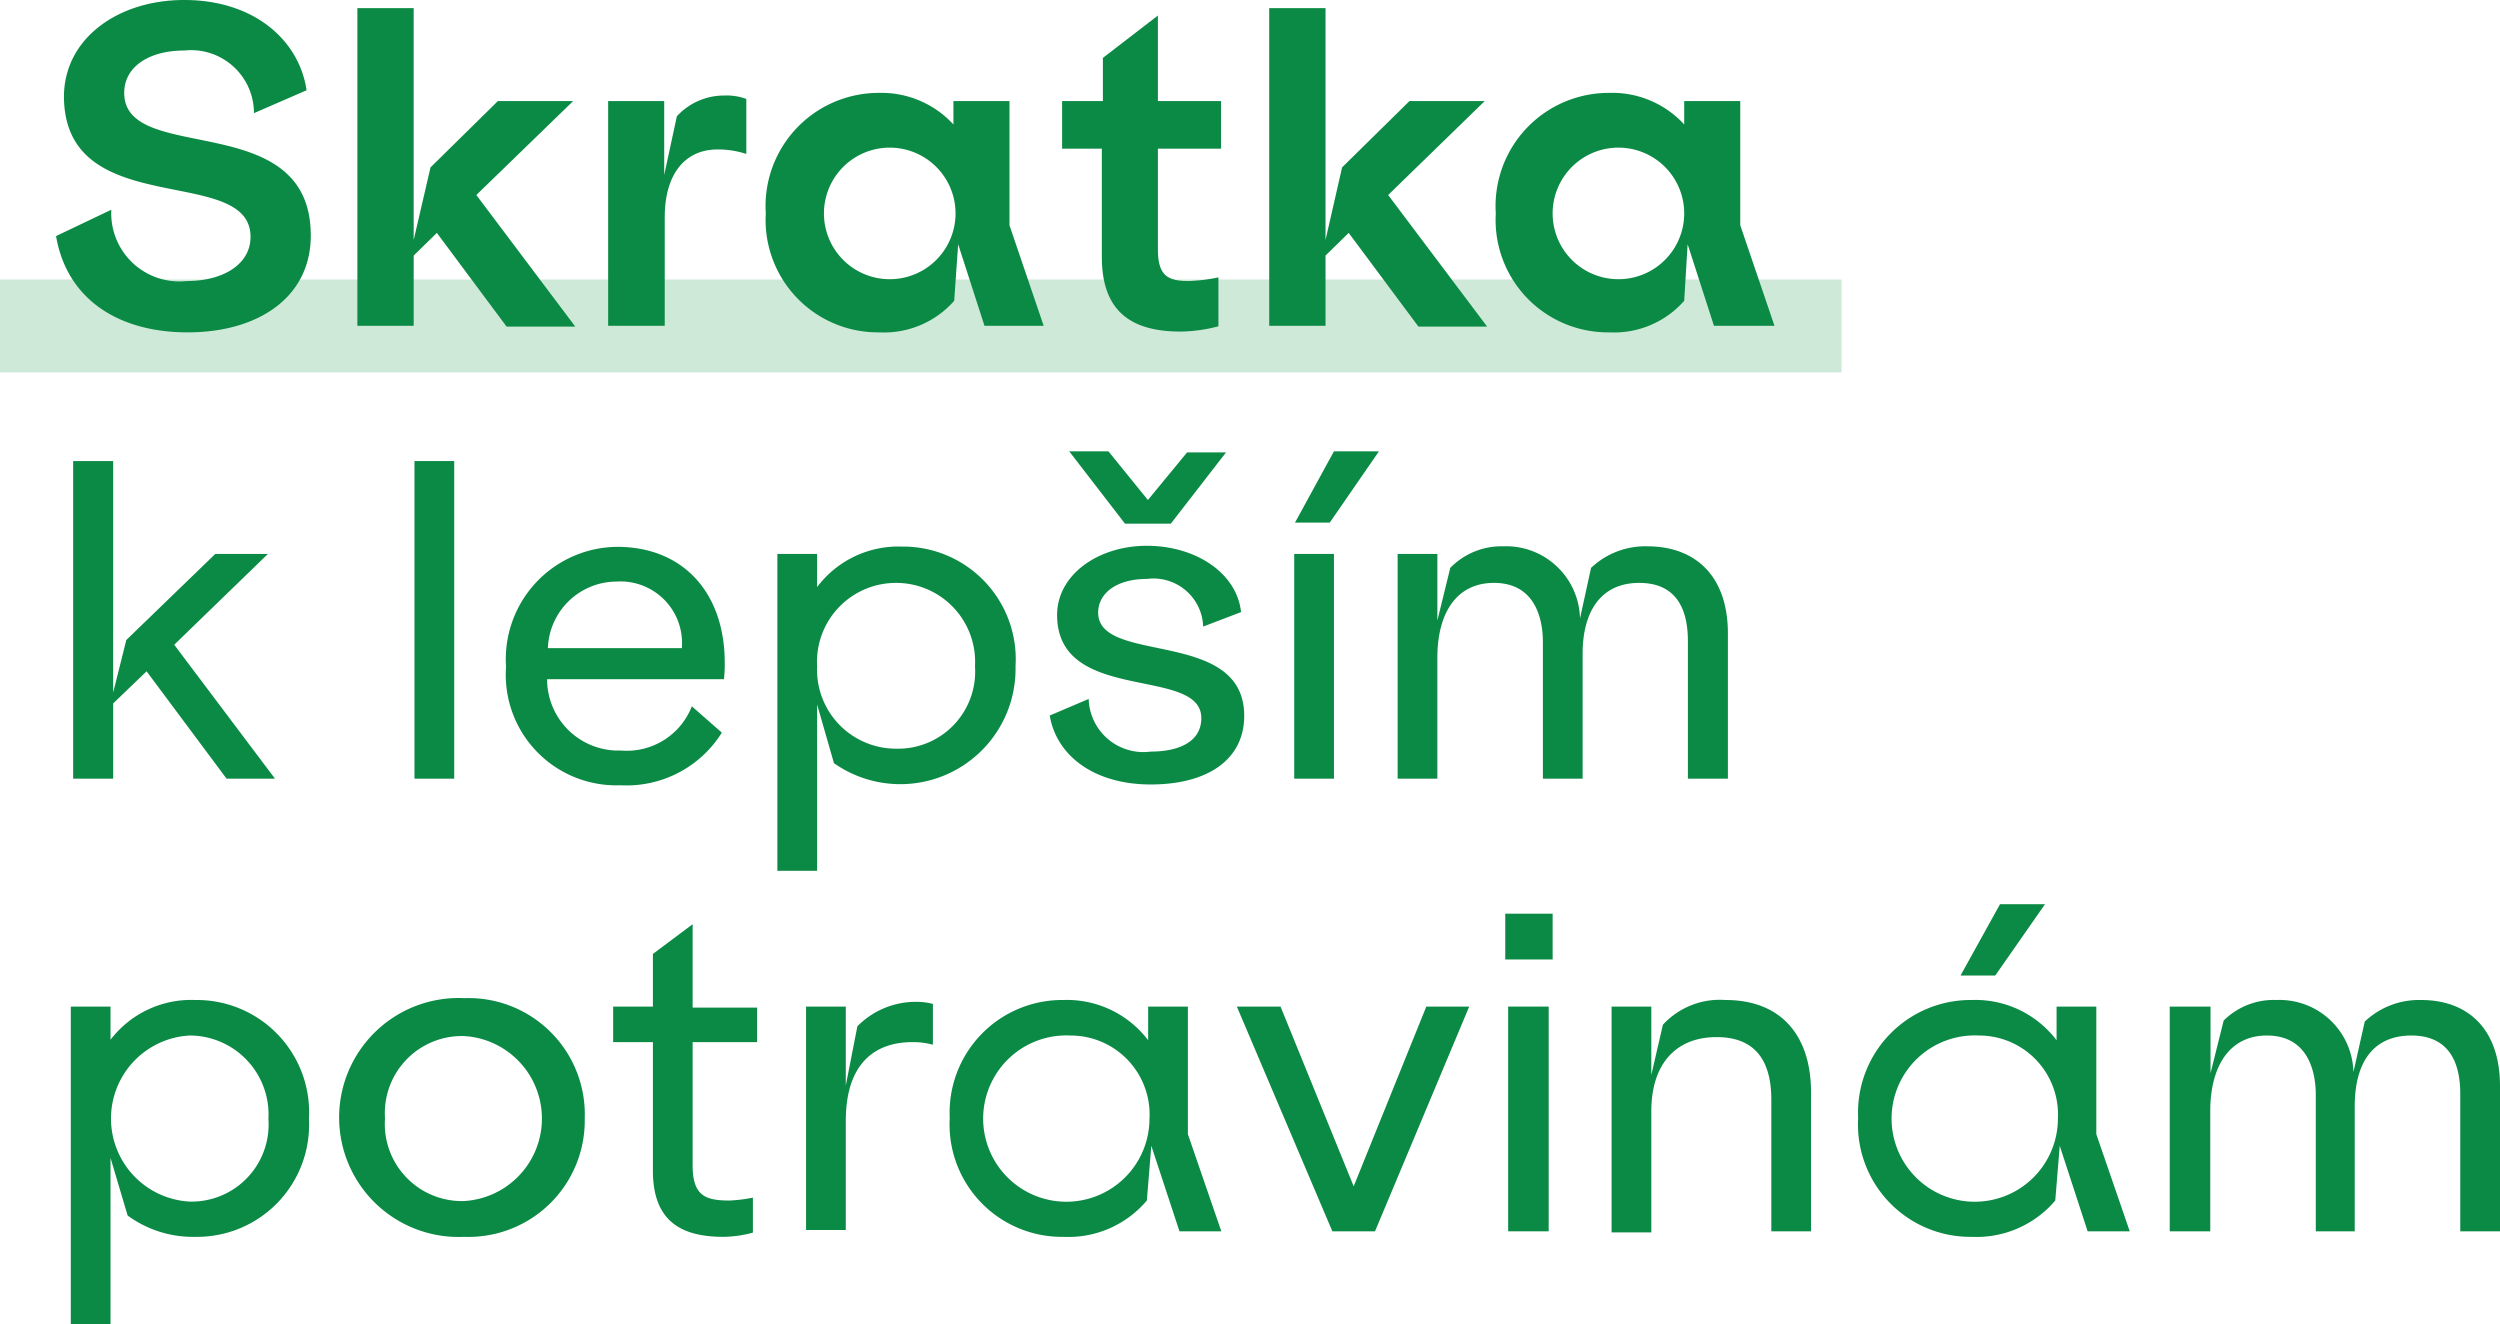
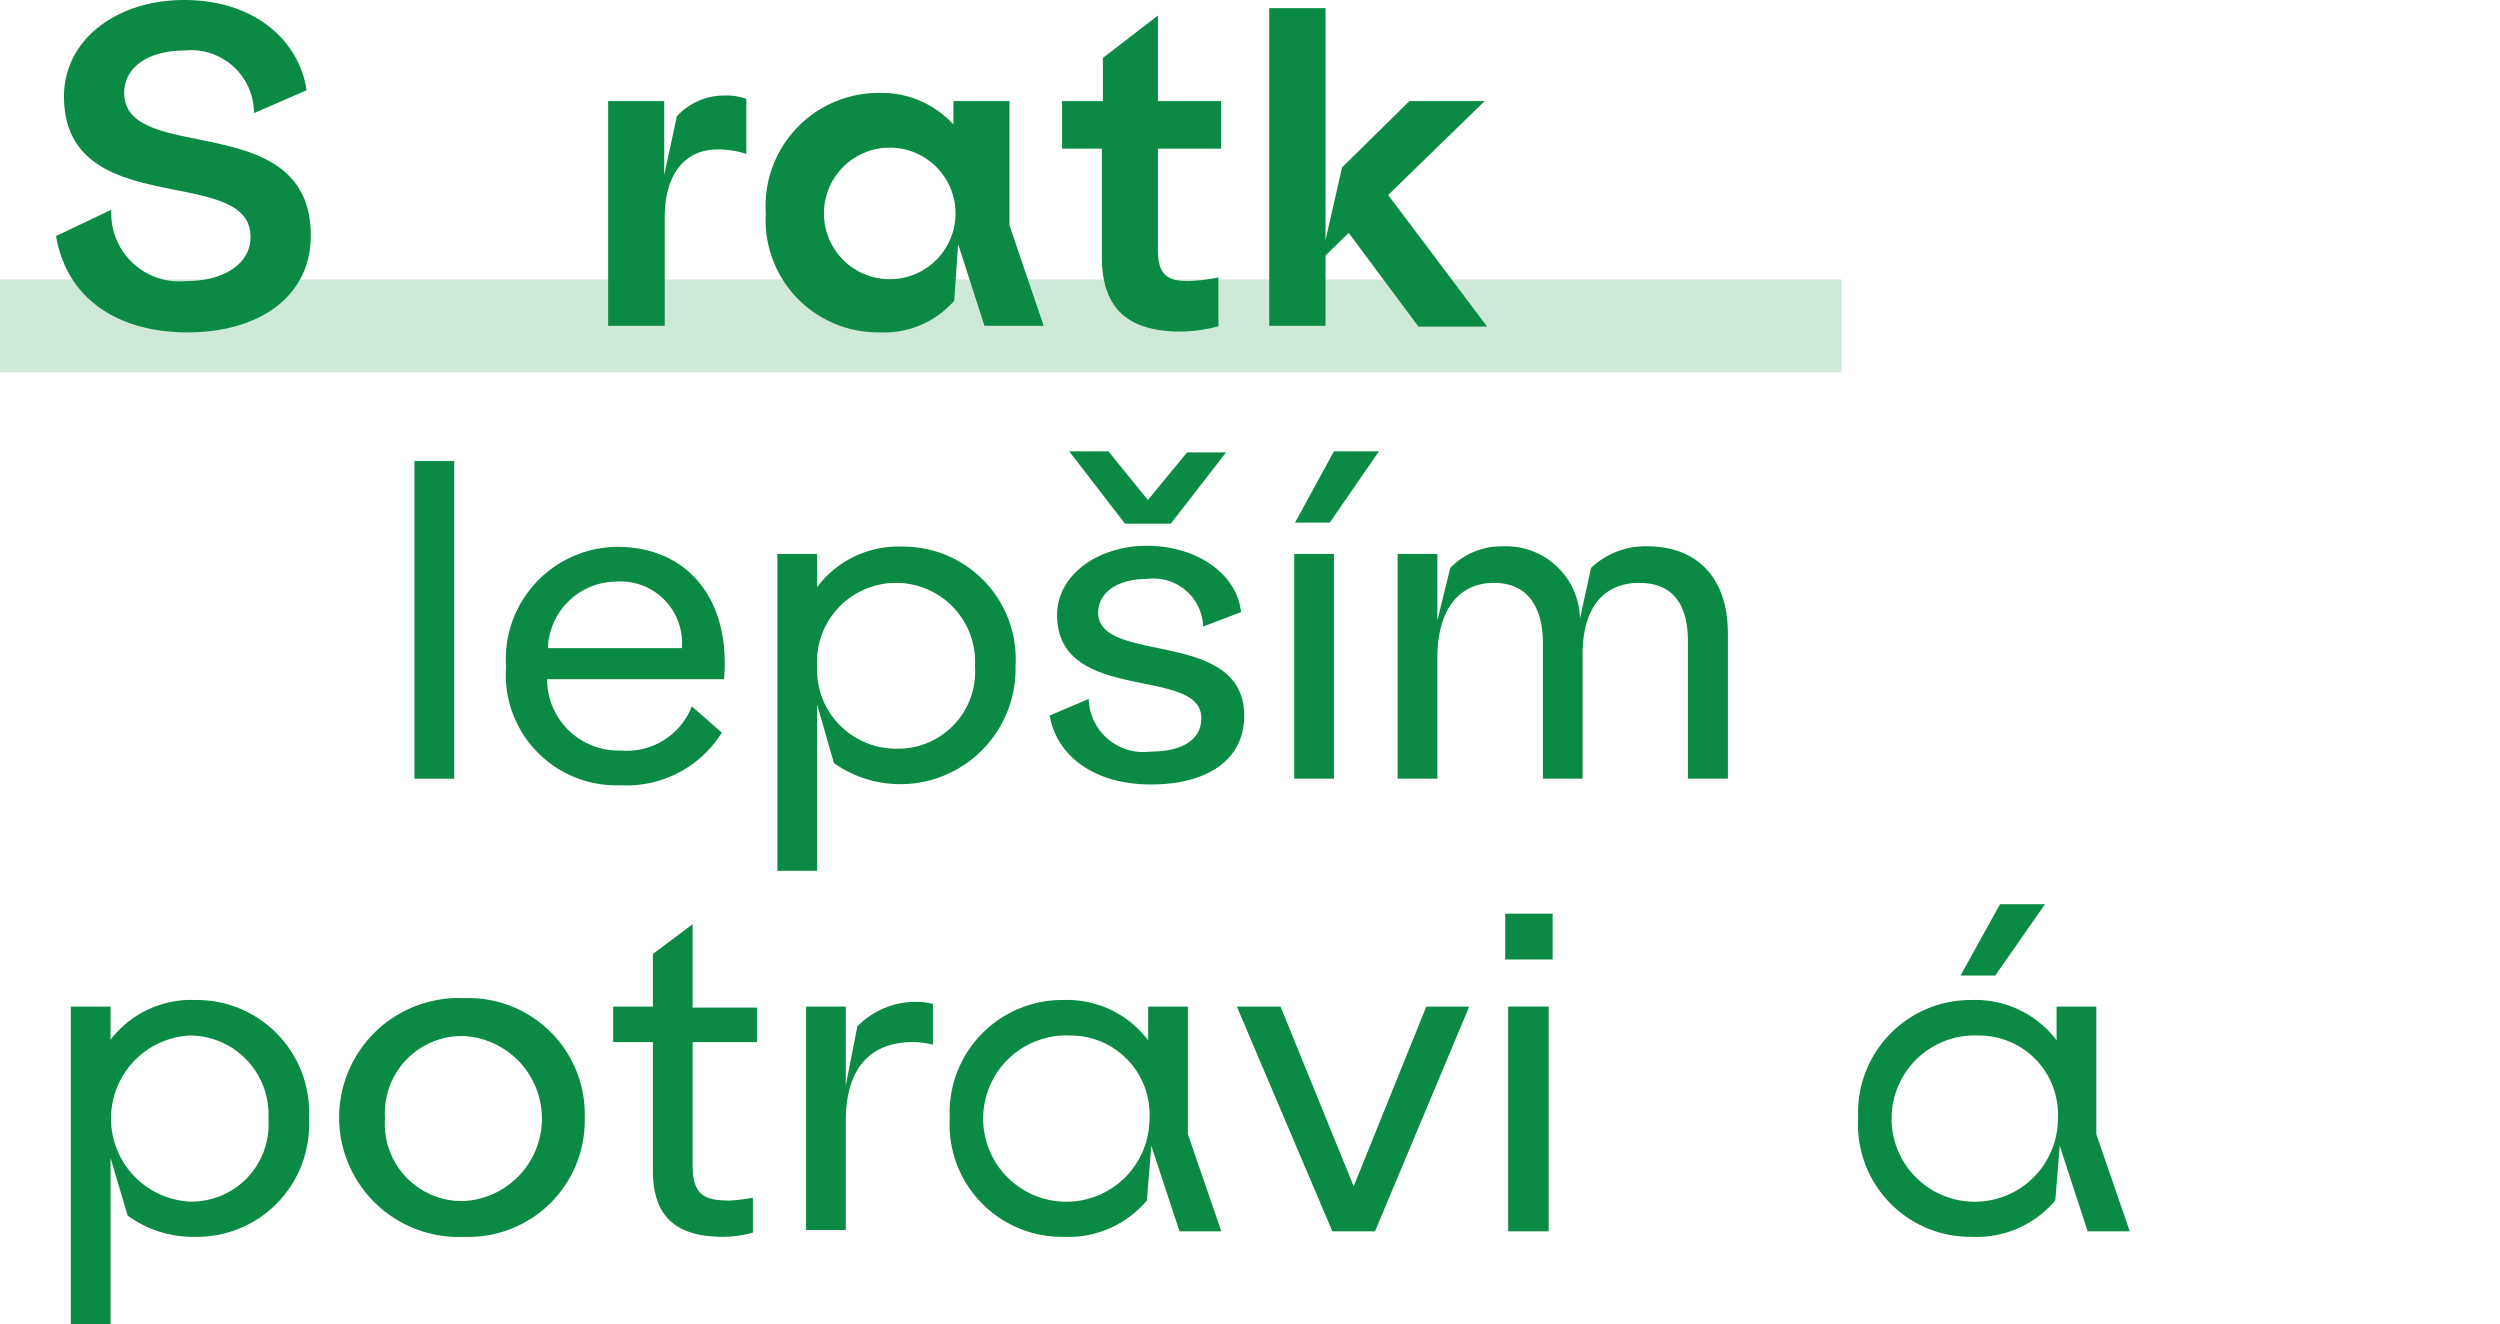
<svg xmlns="http://www.w3.org/2000/svg" id="Layer_1_copy" data-name="Layer 1 copy" width="95" height="50.32" viewBox="0 0 95 50.32">
  <defs>
    <style>.cls-1{fill:#cfe9d9;}.cls-2{fill:#0a8a44;}</style>
  </defs>
  <title>claim</title>
  <rect class="cls-1" y="10.62" width="69.98" height="3.53" />
  <path class="cls-2" d="M11.65,3.43l-2,.87A2.39,2.39,0,0,0,7,1.92c-1.33,0-2.28.61-2.28,1.61,0,2.78,7.09.53,7.09,5.42,0,2.35-2,3.68-4.68,3.68s-4.6-1.3-5-3.66l2.1-1a2.59,2.59,0,0,0,2.86,2.71c1.4,0,2.43-.64,2.43-1.68,0-2.8-7.09-.55-7.09-5.35C2.45,1.46,4.48,0,7,0,9.66,0,11.37,1.53,11.65,3.43Z" />
-   <path class="cls-2" d="M16.6,8.85l-.88.86v2.67H13.58V.31h2.14V9.12l.64-2.76,2.56-2.52h2.86L18.1,7.41l3.76,5H19.25Z" />
  <path class="cls-2" d="M28.36,3.76V5.85a3.42,3.42,0,0,0-1.1-.17c-1.21,0-2,.91-2,2.58v4.12H23.11V3.84h2.13V6.65l.48-2.23a2.43,2.43,0,0,1,1.79-.79A2.17,2.17,0,0,1,28.36,3.76Z" />
  <path class="cls-2" d="M37.41,12.38l-1-3.1-.15,2.15a3.55,3.55,0,0,1-2.84,1.2A4.27,4.27,0,0,1,29.1,8.11a4.3,4.3,0,0,1,4.3-4.58,3.71,3.71,0,0,1,2.83,1.2V3.84h2.13V8.56l1.3,3.82Zm-1.1-4.27a2.5,2.5,0,1,0-5,0,2.5,2.5,0,1,0,5,0Z" />
  <path class="cls-2" d="M44,5.65V9.46c0,1,.35,1.22,1.17,1.22a6.46,6.46,0,0,0,1.13-.14V12.4a5.94,5.94,0,0,1-1.43.2c-1.95,0-3-.82-3-2.84V5.65H40.36V3.84h1.55V2.2L44,.59V3.84h2.4V5.65Z" />
  <path class="cls-2" d="M51.25,8.85l-.88.86v2.67H48.23V.31h2.14V9.12L51,6.36l2.56-2.52h2.86L52.75,7.41l3.76,5H53.9Z" />
-   <path class="cls-2" d="M65.13,12.38l-1-3.1L64,11.43a3.55,3.55,0,0,1-2.84,1.2,4.27,4.27,0,0,1-4.32-4.52,4.3,4.3,0,0,1,4.3-4.58A3.71,3.71,0,0,1,64,4.73V3.84h2.13V8.56l1.3,3.82ZM64,8.11a2.5,2.5,0,1,0-5,0,2.5,2.5,0,1,0,5,0Z" />
-   <path class="cls-2" d="M5.57,25.51,4.3,26.73v2.86H2.78V17.52H4.3v8.8l.5-2,3.38-3.27h2L6.62,24.5l3.83,5.09H8.61Z" />
  <path class="cls-2" d="M17.26,17.52V29.59H15.75V17.52Z" />
  <path class="cls-2" d="M27.51,25.81H20.79a2.71,2.71,0,0,0,2.81,2.71,2.65,2.65,0,0,0,2.69-1.68l1.14,1a4.27,4.27,0,0,1-3.86,2,4.2,4.2,0,0,1-4.34-4.5,4.27,4.27,0,0,1,4.22-4.56c2.55,0,4.09,1.79,4.09,4.4A4.79,4.79,0,0,1,27.51,25.81Zm-6.69-1.18h5.09a2.34,2.34,0,0,0-2.49-2.53A2.62,2.62,0,0,0,20.82,24.63Z" />
  <path class="cls-2" d="M38.59,25.32A4.38,4.38,0,0,1,31.69,29l-.64-2.23v6.32H29.54V21.05h1.51v1.26a3.86,3.86,0,0,1,3.22-1.54A4.28,4.28,0,0,1,38.59,25.32Zm-1.54,0a3,3,0,0,0-3-3.17,3,3,0,0,0-3,3.17,3,3,0,0,0,3,3.13A2.93,2.93,0,0,0,37.05,25.32Z" />
  <path class="cls-2" d="M47.16,23.26l-1.44.55A1.89,1.89,0,0,0,43.58,22c-1.16,0-1.85.55-1.85,1.28,0,2,5.55.57,5.55,3.92,0,1.68-1.41,2.61-3.55,2.61s-3.58-1.08-3.84-2.62l1.48-.63a2.08,2.08,0,0,0,2.36,2c1.08,0,1.92-.38,1.92-1.27,0-2-5.48-.51-5.48-3.92,0-1.53,1.56-2.63,3.41-2.63S47,21.77,47.16,23.26Zm-6.53-6.11h1.49L43.62,19l1.49-1.81h1.48l-2.1,2.71H42.75Z" />
  <path class="cls-2" d="M50.69,21.05v8.54H49.18V21.05Zm1.71-3.9-1.87,2.71H49.21l1.48-2.71Z" />
  <path class="cls-2" d="M65.66,24.07v5.52H64.14V24.36c0-1.51-.67-2.21-1.85-2.21-1.43,0-2.15,1.05-2.15,2.69v4.75H58.63V24.4c0-.63-.15-2.25-1.86-2.25-1.4,0-2.14,1.11-2.15,2.81v4.63H53.11V21.05h1.51v2.53l.49-2a2.71,2.71,0,0,1,2-.82,2.81,2.81,0,0,1,2.93,2.74l.42-1.92a3,3,0,0,1,2.16-.82C64.46,20.77,65.66,21.92,65.66,24.07Z" />
  <path class="cls-2" d="M11.74,42.52A4.26,4.26,0,0,1,7.42,47a4.2,4.2,0,0,1-2.57-.81L4.2,44v6.32H2.69V38.25H4.2v1.26A3.86,3.86,0,0,1,7.42,38,4.27,4.27,0,0,1,11.74,42.52Zm-1.54,0a3,3,0,0,0-3-3.17,3.16,3.16,0,0,0,0,6.31A2.93,2.93,0,0,0,10.2,42.52Z" />
  <path class="cls-2" d="M22.22,42.5A4.42,4.42,0,0,1,17.64,47a4.54,4.54,0,1,1,0-9.07A4.42,4.42,0,0,1,22.22,42.5Zm-7.59,0a2.93,2.93,0,0,0,3,3.14,3.14,3.14,0,0,0,0-6.27A2.93,2.93,0,0,0,14.63,42.5Z" />
  <path class="cls-2" d="M26.32,39.6v4.68c0,1.16.48,1.34,1.4,1.34a5.69,5.69,0,0,0,.89-.11v1.33a4.45,4.45,0,0,1-1.12.16c-1.72,0-2.68-.69-2.68-2.52V39.6H23.3V38.25h1.51v-2l1.51-1.13v3.17h2.45V39.6Z" />
  <path class="cls-2" d="M35.45,38.15V39.7a2.86,2.86,0,0,0-.77-.1c-1.46,0-2.54.83-2.54,3v4.14H30.63V38.25h1.51v3L32.58,39a3.11,3.11,0,0,1,2.27-.93A2.35,2.35,0,0,1,35.45,38.15Z" />
  <path class="cls-2" d="M44.82,46.79l-1.07-3.25-.17,2.08A3.9,3.9,0,0,1,40.41,47a4.27,4.27,0,0,1-4.32-4.52A4.28,4.28,0,0,1,40.41,38a3.87,3.87,0,0,1,3.22,1.53V38.25h1.51V43.1l1.27,3.69Zm-1.14-4.27a3,3,0,0,0-3-3.17,3.16,3.16,0,1,0,3,3.17Z" />
  <path class="cls-2" d="M55.83,38.25l-3.58,8.54H50.63L47,38.25h1.66l2.78,6.83,2.76-6.83Z" />
  <path class="cls-2" d="M59,34.72v1.74H57.2V34.72Zm-.15,3.53v8.54H57.31V38.25Z" />
-   <path class="cls-2" d="M68.82,41.52v5.27H67.31v-5c0-1.59-.7-2.38-2.08-2.38-1.53,0-2.48,1-2.48,2.82v4.6H61.24V38.25h1.51v2.6l.44-1.91A2.94,2.94,0,0,1,65.57,38C67.64,38,68.82,39.3,68.82,41.52Z" />
  <path class="cls-2" d="M79.33,46.79l-1.06-3.25-.17,2.08A3.92,3.92,0,0,1,74.93,47a4.27,4.27,0,0,1-4.32-4.52A4.28,4.28,0,0,1,74.93,38a3.87,3.87,0,0,1,3.22,1.53V38.25h1.51V43.1l1.27,3.69ZM78.2,42.52a3,3,0,0,0-3-3.17,3.16,3.16,0,1,0,3,3.17Zm-2.38-5.45H74.5L76,34.36h1.71Z" />
-   <path class="cls-2" d="M95,41.27v5.52H93.49V41.57c0-1.51-.67-2.22-1.86-2.22-1.43,0-2.15,1-2.15,2.69v4.75H88V41.6c0-.62-.15-2.25-1.86-2.25-1.39,0-2.13,1.12-2.15,2.81v4.63H82.45V38.25H84v2.53l.5-2A2.7,2.7,0,0,1,86.51,38a2.81,2.81,0,0,1,2.92,2.74l.43-1.92A3,3,0,0,1,92,38C93.8,38,95,39.12,95,41.27Z" />
</svg>